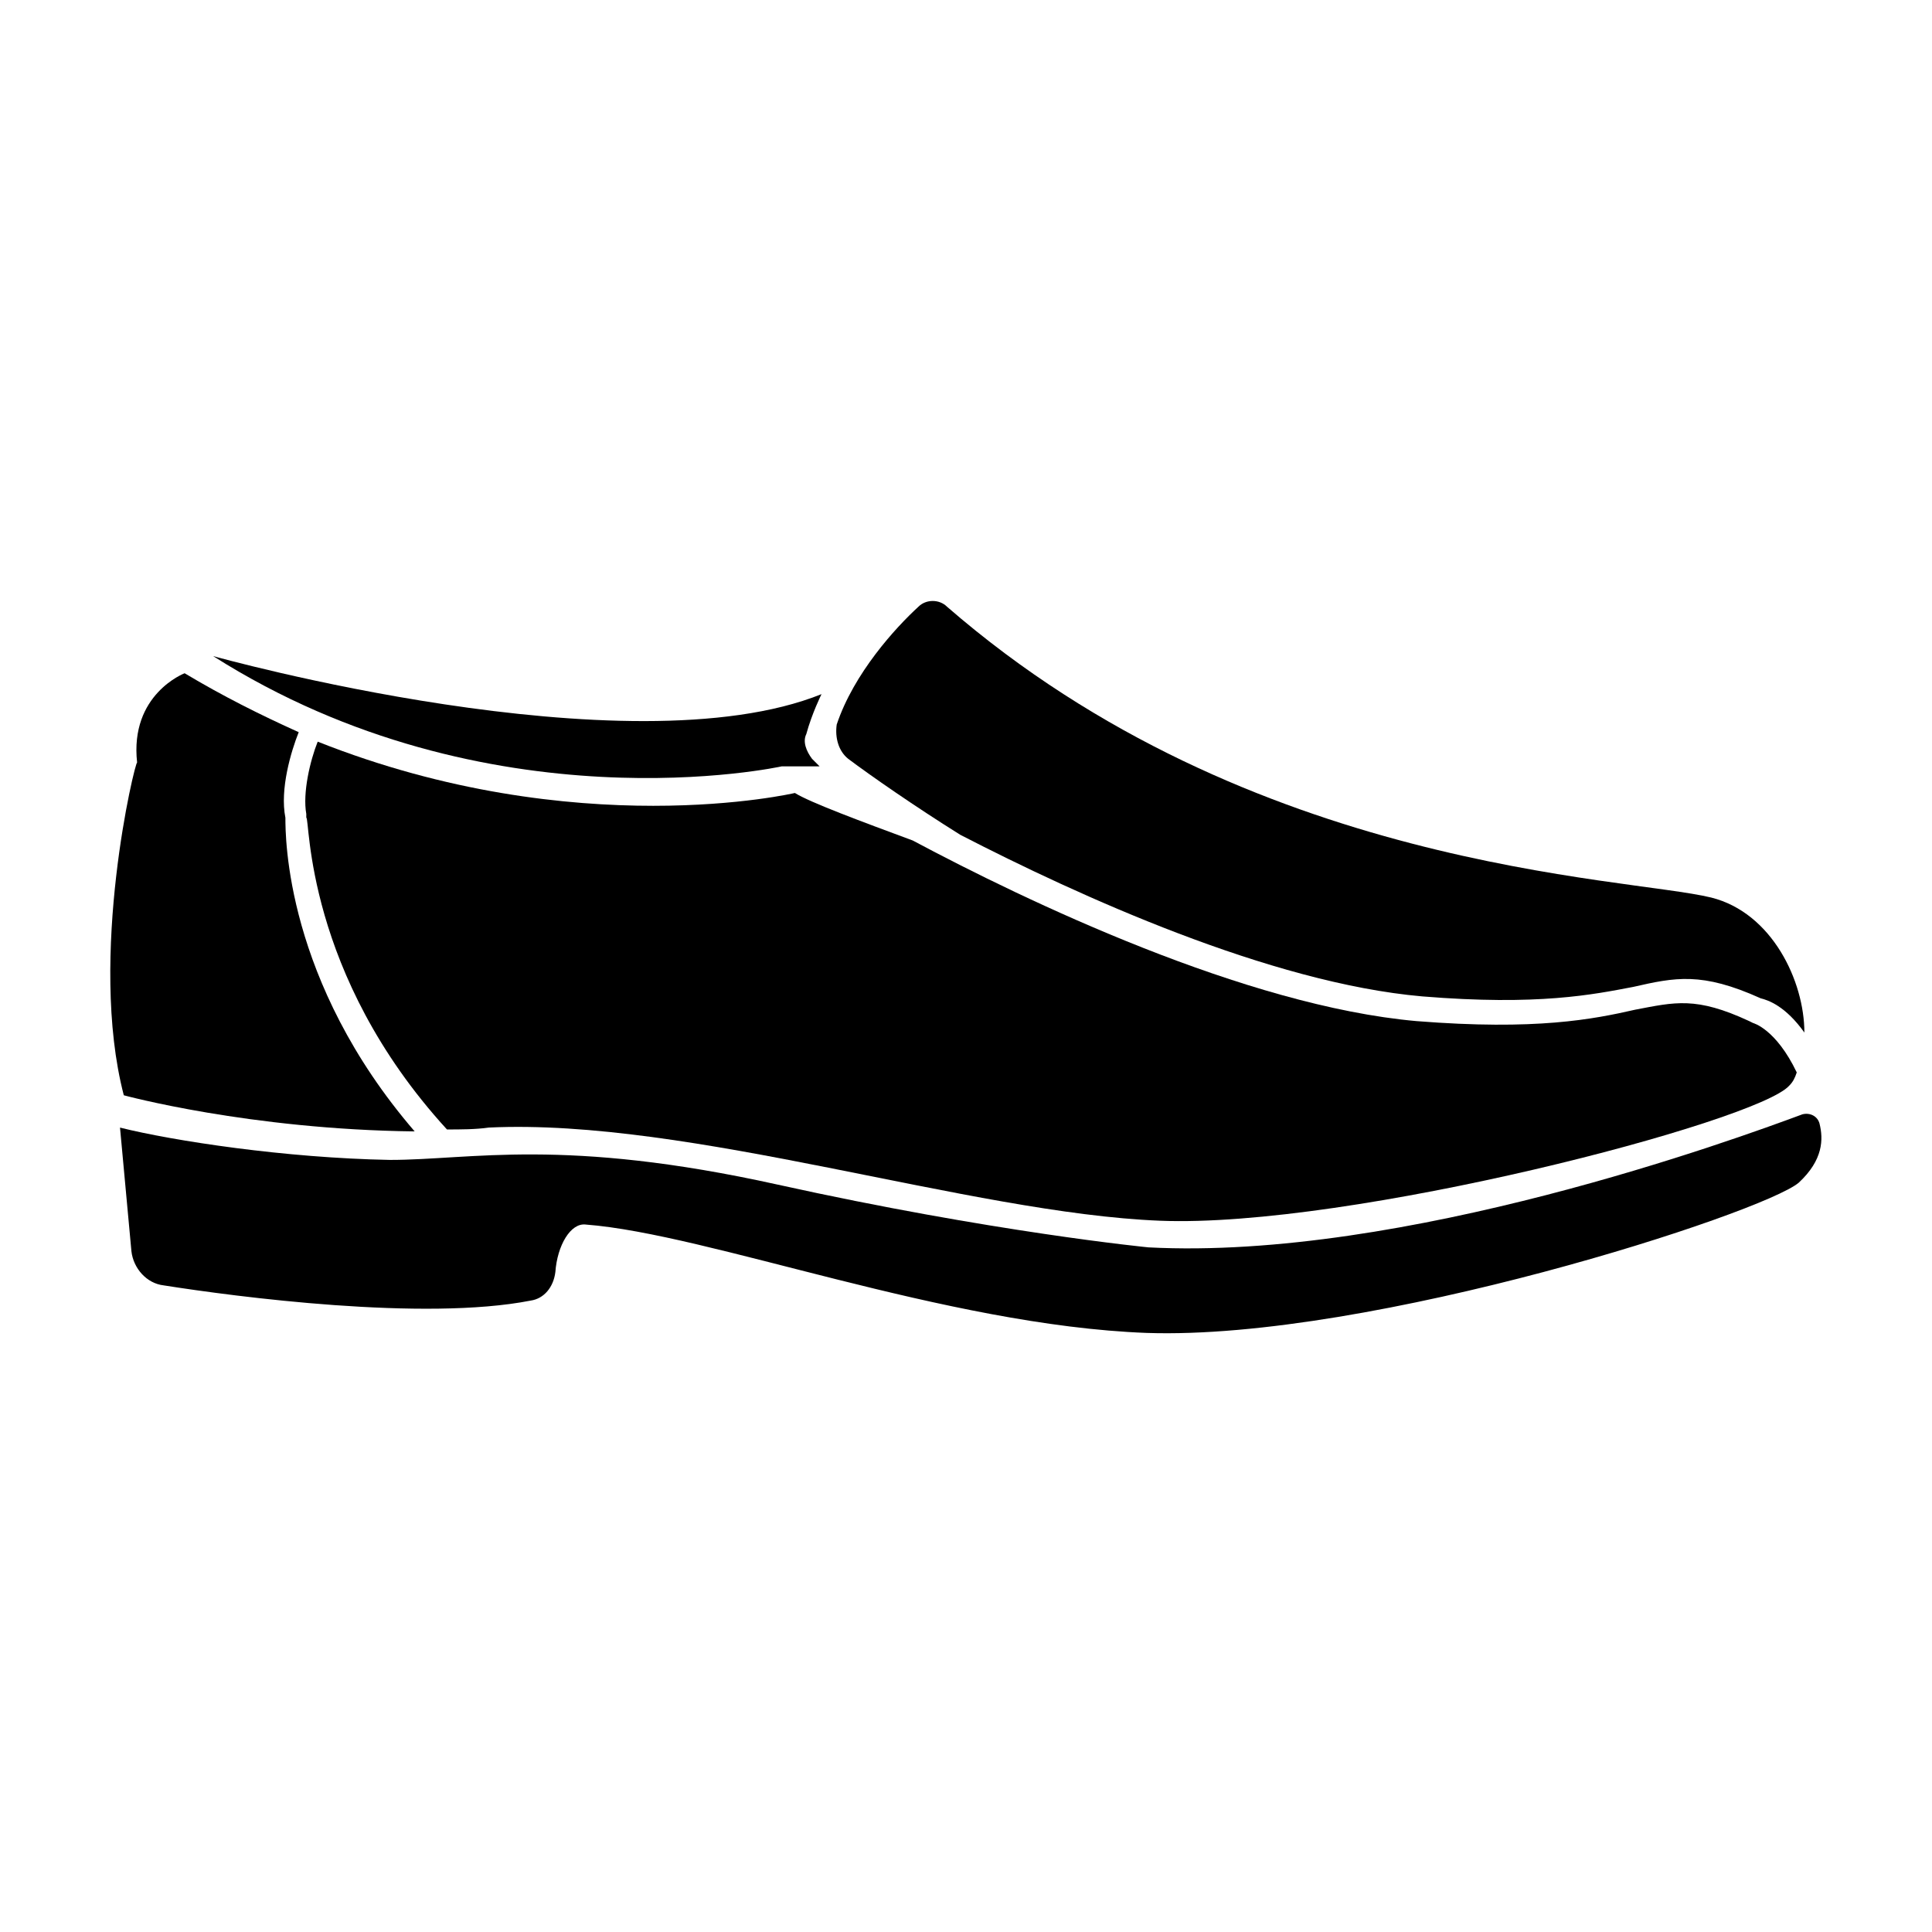
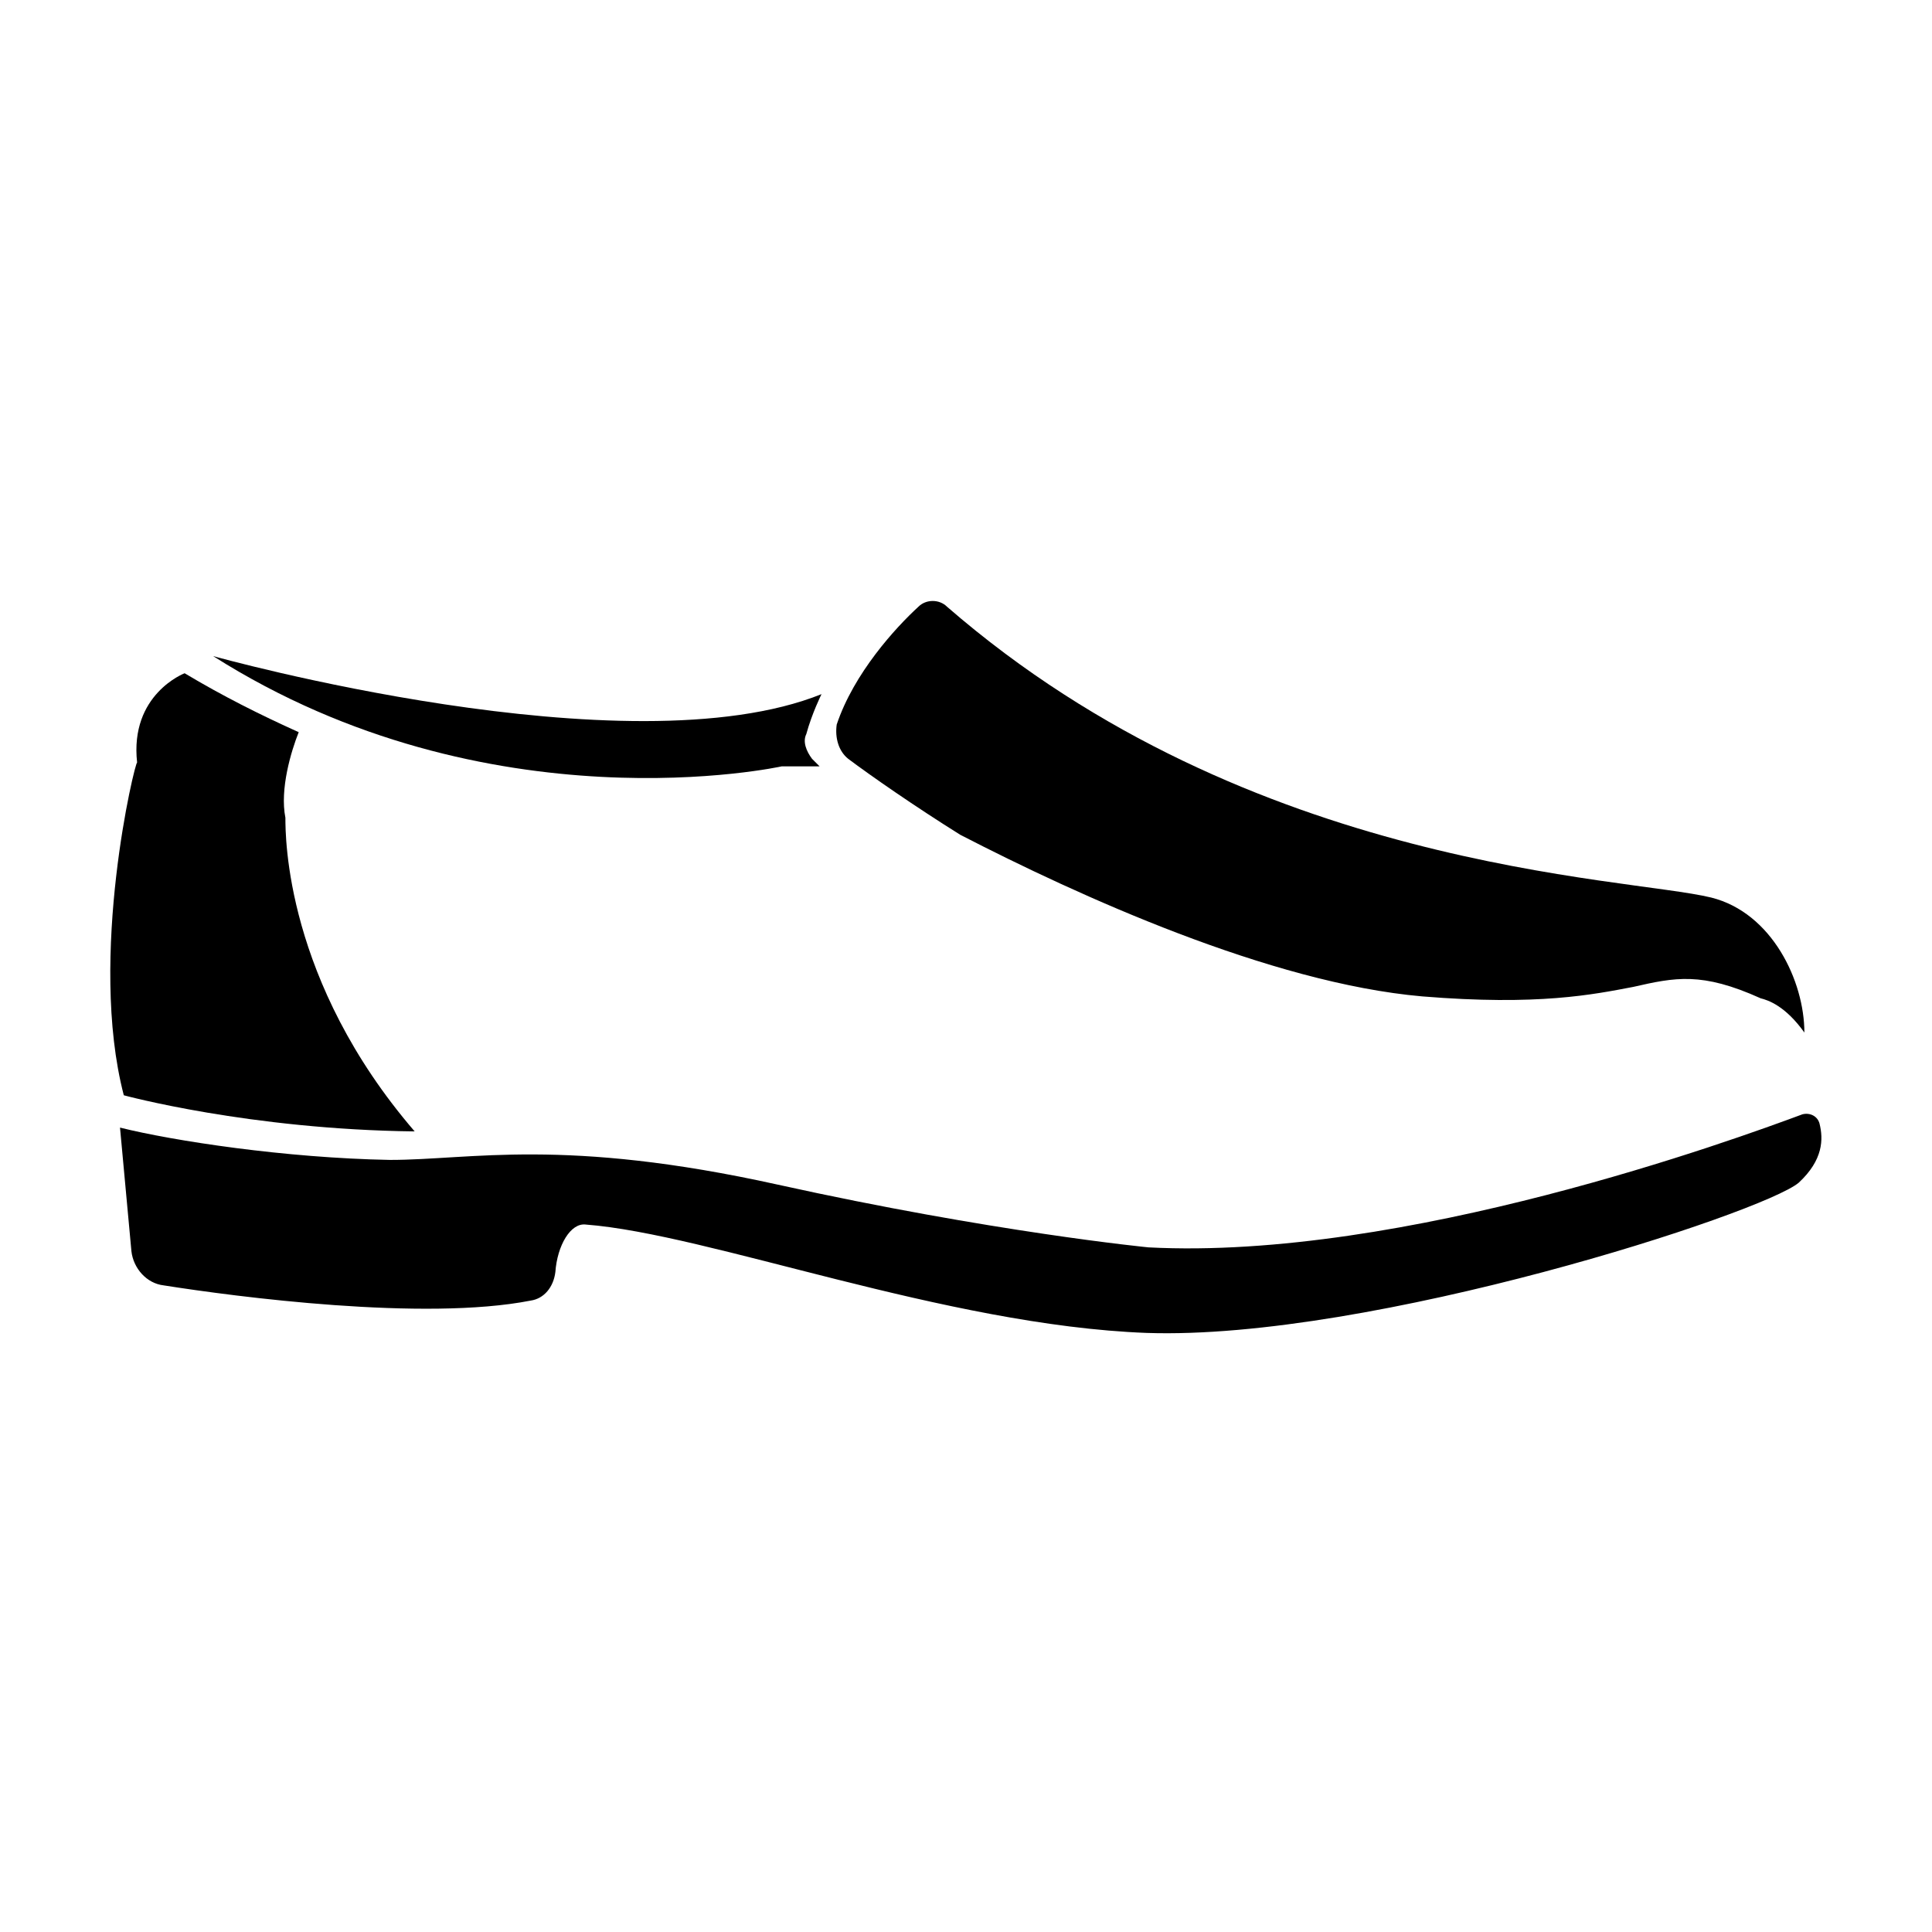
<svg xmlns="http://www.w3.org/2000/svg" fill="#000000" width="800px" height="800px" version="1.1" viewBox="144 144 512 512">
  <g>
    <path d="m351.13 347.1h10.078l-2.016-2.016c-1.512-2.016-2.519-4.535-1.512-6.551 1.512-5.543 4.031-10.578 4.031-10.578-51.387 20.656-161.22-10.078-161.22-10.078 73.051 46.352 150.64 29.223 150.64 29.223z" />
    <path d="m626.21 441.82c-0.504-2.016-2.519-3.023-4.535-2.519-17.633 6.551-105.8 38.793-173.31 35.266 0 0-41.312-4.031-98.242-16.625-56.934-12.598-81.117-6.551-102.78-6.551-27.711-0.504-57.434-5.039-71.539-8.566l3.023 32.746c0.504 4.535 4.031 8.566 8.566 9.07 19.145 3.023 69.023 9.574 97.234 4.031 3.527-0.504 6.047-3.527 6.551-7.559 0.504-7.055 4.031-13.098 8.062-12.594 32.746 2.519 95.219 26.703 148.62 28.719 59.449 2.016 163.23-31.738 172.81-39.801 6.539-6.047 6.539-11.59 5.535-15.617z" />
    <path d="m368.76 345.08c6.047 4.535 17.633 12.594 29.727 20.152 31.234 16.121 82.121 39.297 122.43 42.824 30.73 2.519 45.344-0.504 55.922-2.519 11.082-2.519 18.137-4.031 33.754 3.023 2.016 0.504 6.551 2.016 11.586 9.07 0-13.602-8.566-31.738-24.688-35.77-22.672-5.543-121.92-7.055-202.53-77.082-2.016-2.016-5.543-2.016-7.559 0-6.047 5.543-17.129 17.633-21.664 31.234-0.5 3.527 0.508 7.051 3.027 9.066z" />
-     <path d="m262.46 443.32c3.527 0 7.559 0 11.082-0.504 53.402-2.519 127.46 22.672 177.84 24.688 50.383 2.016 158.2-26.199 166.76-35.77 1.008-1.008 1.512-2.016 2.016-3.527-5.543-11.586-11.586-13.098-11.586-13.098l-1.008-0.504c-14.105-6.551-19.648-5.039-30.23-3.023-11.082 2.519-26.199 5.543-57.938 3.023-45.344-4.031-103.28-31.738-133.51-47.863-13.602-5.039-27.207-10.078-31.234-12.594 0 0-57.938 13.602-126.46-13.602-2.016 5.039-4.031 13.602-3.023 19.145v1.008c1.008 0-0.504 41.312 37.281 82.621z" />
    <path d="m176.81 434.26s33.25 9.07 77.082 9.574c-34.258-39.801-34.258-78.09-34.258-83.129-1.512-7.559 1.512-17.633 3.527-22.672-10.078-4.535-20.152-9.574-30.23-15.617 0 0-14.609 5.543-12.594 23.68-0.508-0.508-13.102 51.387-3.527 88.164z" />
  </g>
</svg>